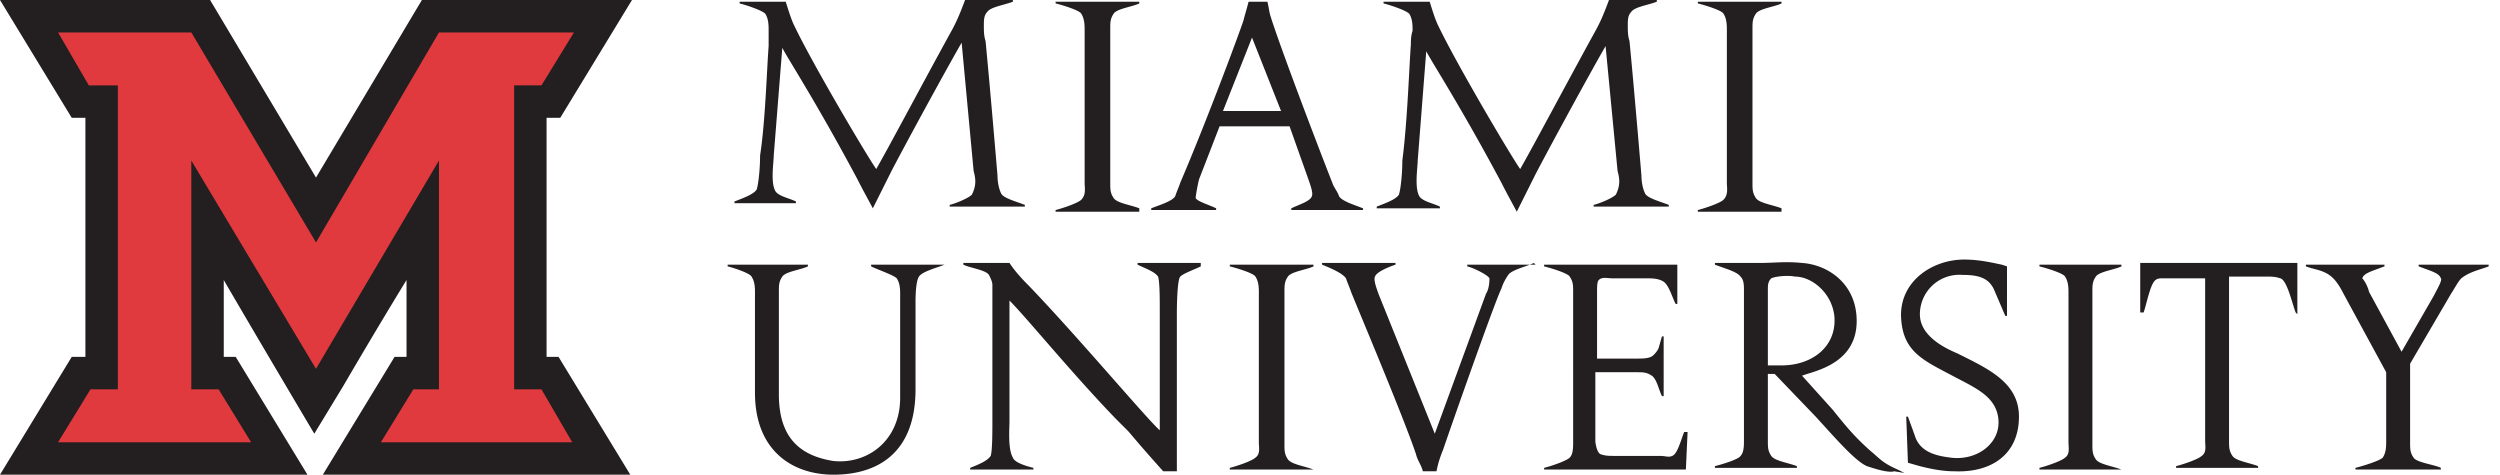
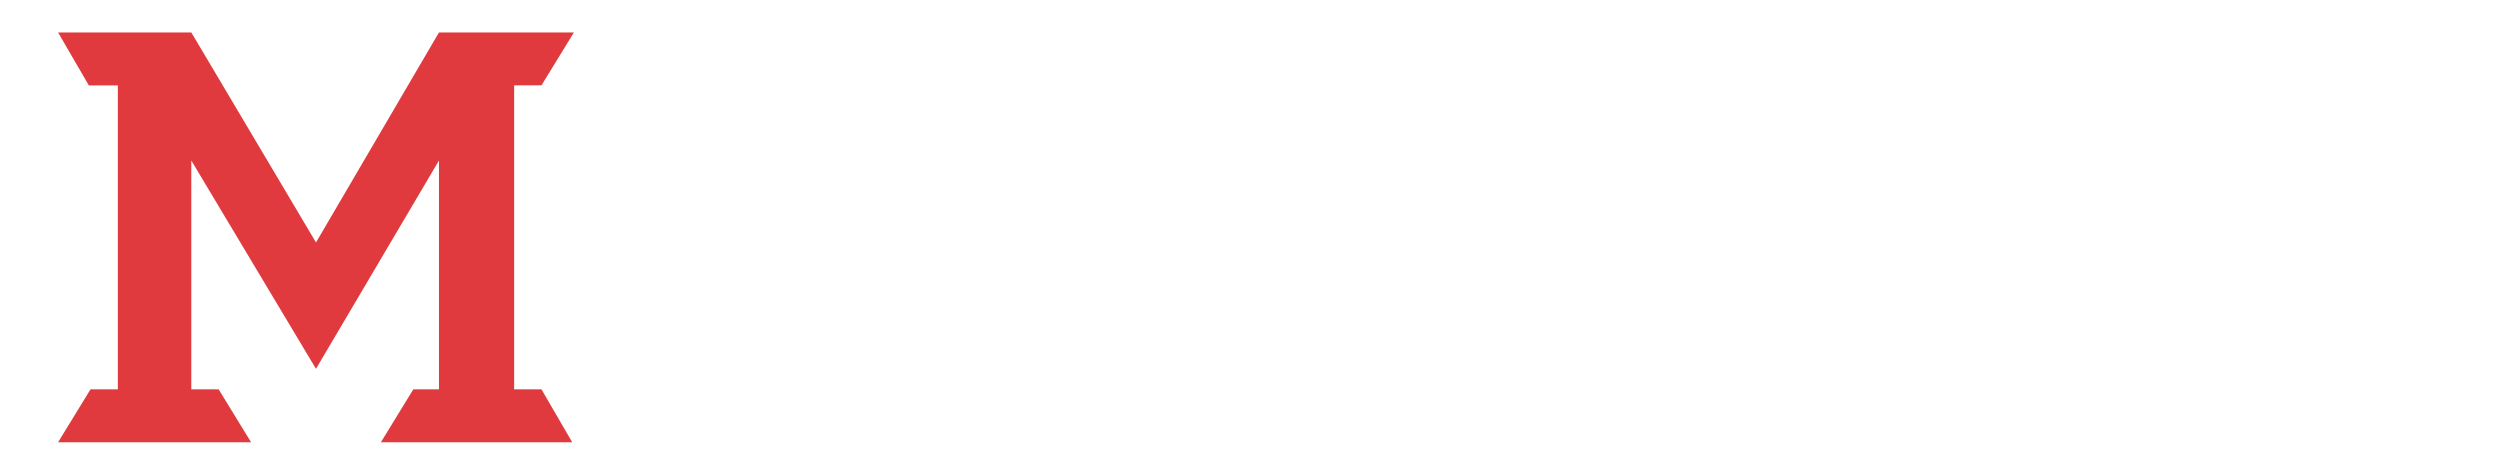
<svg xmlns="http://www.w3.org/2000/svg" width="316" height="60" viewBox="0 0 316 60" fill="none">
-   <path d="M119.609 33.453h-9.5v.216c.864.432 2.807 1.08 3.239 1.51.432.648.432 1.511.432 1.943v13.166c0 5.395-4.102 8.417-8.42 7.985-4.103-.647-6.91-2.806-6.91-8.417v-12.95c0-.863 0-1.295.432-1.942.432-.648 2.375-.863 3.239-1.295v-.216H91.974v.216c.863.216 2.806.863 3.022 1.295.432.647.432 1.51.432 1.942V49.64c0 7.338 4.75 10.36 9.932 10.36 5.397 0 10.363-2.59 10.363-10.791V38.2c0-.431 0-2.59.432-3.237.431-.648 2.159-1.08 3.238-1.51h.216zM194.095 33.453h-8.636v.216c.864.216 2.591 1.08 2.807 1.51 0 .217 0 1.296-.432 1.943l-6.477 17.698-7.125-17.698c-.216-.647-.648-1.726-.432-2.158.216-.648 1.943-1.295 2.591-1.51v-.217h-9.284v.216c1.08.432 2.591 1.08 3.023 1.727.216.647.432 1.079.648 1.726.863 2.159 6.693 15.972 8.204 20.504.216.863.648 1.295.864 2.158h1.727c.216-1.079.432-1.726.863-2.805.648-1.943 6.477-18.562 7.341-20.288.216-.648.432-1.08.864-1.727.431-.647 2.375-1.079 3.238-1.51l.216.215zM213.311 54.604h-.432c-.432 1.08-.864 2.806-1.512 3.022-.431.216-.863 0-1.511 0h-5.829c-.648 0-1.08 0-1.727-.216-.432-.216-.648-1.295-.648-1.727V47.05h5.181c.864 0 1.296 0 1.944.432.647.432.863 1.727 1.295 2.59h.216v-7.554h-.216l-.432 1.51c-.216.432-.432.648-.648.864-.431.432-1.295.432-2.159.432h-4.965v-8.418c0-.647 0-1.295.216-1.51.431-.432 1.079-.216 1.727-.216h4.318c.648 0 1.511 0 2.159.431.648.432 1.079 1.943 1.511 2.806h.216v-4.964h-16.84v.216c.863.216 3.022.863 3.238 1.295.432.647.432 1.08.432 1.942V55.9c0 .648 0 1.511-.432 1.943-.431.431-2.375 1.079-3.238 1.295v.215h17.92l.216-4.748zM240.73 59.784l-.864-.431c-1.943-.864-2.159-1.295-3.454-2.375-1.943-1.726-3.023-3.021-4.75-5.18l-3.886-4.316.647-.216c2.159-.647 6.261-1.942 6.261-6.69s-3.67-7.123-6.908-7.339c-2.159-.215-3.455 0-5.398 0h-5.613v.216c1.079.432 2.806.864 3.238 1.511.432.432.432 1.08.432 1.727v18.993c0 .647 0 1.51-.432 1.942-.216.432-2.375 1.08-3.238 1.295v.216h10.363v-.216c-1.08-.432-2.807-.648-3.239-1.295-.431-.648-.431-1.08-.431-1.942v-8.418h.863l5.182 5.396c2.375 2.59 4.966 5.611 6.477 6.259 1.295.432 2.807.863 3.454.648l1.296.215zm-8.852-19.64c.216 3.67-2.807 6.043-6.693 6.043h-1.727v-9.496c0-.648 0-1.08.431-1.511.432-.216 1.943-.432 3.023-.216 2.159 0 4.75 2.158 4.966 5.18zM255.195 52.662c0-4.317-3.886-6.043-7.772-7.986-1.511-.647-4.75-2.158-4.75-4.964a4.998 4.998 0 0 1 5.398-4.964c2.159 0 3.454.432 4.102 2.158l1.295 3.022h.216v-6.259l-.648-.216c-1.079-.216-2.806-.647-4.749-.647-4.103 0-8.205 2.805-7.989 7.338.216 4.316 2.807 5.395 6.477 7.338 2.807 1.51 5.614 2.59 5.83 5.611.215 3.022-2.807 5.18-6.046 4.749-1.727-.216-3.886-.648-4.534-2.806l-.863-2.374h-.216l.216 5.827 1.511.432c.864.216 2.591.647 4.318.647 4.75.216 8.204-2.158 8.204-6.906zM290.387 39.712v-6.475h-19.863v6.26h.432c.432-1.296.864-3.67 1.512-4.101.215-.216.647-.216.863-.216h5.398v20.503c0 .648.216 1.511-.432 1.943-.432.431-2.375 1.079-3.239 1.295v.216h10.364v-.216c-1.08-.432-2.807-.648-3.239-1.295-.432-.648-.432-1.08-.432-1.943v-20.72h4.75c.648 0 1.08 0 1.727.217.864.216 1.512 3.237 1.943 4.316l.216.216zM151.778 33.453v.216c-.864.432-2.159.863-2.591 1.295-.432.432-.432 4.532-.432 4.532v20.072h-1.727c-3.67-4.1-4.102-4.748-4.534-5.18l-1.511-1.51c-5.614-5.828-11.227-12.734-13.386-14.892v15.323c0 .864-.216 3.454.432 4.533.216.647 1.727 1.079 2.591 1.295v.215h-7.989v-.215c1.08-.432 2.159-.864 2.591-1.511.216-.648.216-3.022.216-4.533v-17.05c0-.432-.216-.863-.432-1.295-.432-.647-2.375-.863-3.238-1.295v-.216h5.829c.432.648 1.079 1.511 2.375 2.806 6.045 6.26 15.113 17.05 16.624 18.345V39.496c0-1.726 0-3.885-.216-4.532-.431-.648-1.727-1.08-2.59-1.51v-.217h7.988v.216zM166.027 59.352c-1.079-.431-2.806-.647-3.238-1.295-.432-.647-.432-1.079-.432-1.942V36.906c0-.863 0-1.295.432-1.942.432-.648 2.375-.863 3.238-1.295v-.216h-10.579v.216c.864.216 3.023.863 3.239 1.295.432.647.432 1.51.432 1.942V55.9c0 .648.215 1.511-.432 1.943-.432.431-2.375 1.079-3.239 1.295v.215h10.579zM299.455 36.906l4.102 7.554 4.102-7.122c.432-.863 1.08-1.942.864-2.158-.216-.648-1.079-.864-2.807-1.511v-.216h8.852v.216c-1.079.432-2.375.647-3.454 1.51-.432.432-.864 1.296-1.296 1.943l-5.181 8.85v9.927c0 .864 0 1.295.432 1.943.431.647 2.59.863 3.454 1.295v.215h-10.795v-.215c.864-.216 3.023-.864 3.454-1.295.432-.648.432-1.511.432-1.943V47.05l-5.397-9.928c-.432-.863-.864-1.51-1.296-1.942-1.079-1.08-2.375-1.08-3.454-1.511v-.216h9.931v.216c-1.727.647-2.591.863-2.806 1.51.215.217.647.864.863 1.727zM268.149 59.352c-1.079-.431-2.806-.647-3.238-1.295-.432-.647-.432-1.079-.432-1.942V36.906c0-.863 0-1.295.432-1.942.432-.648 2.375-.863 3.238-1.295v-.216h-10.363v.216c.864.216 3.023.863 3.239 1.295.431.647.431 1.51.431 1.942V55.9c0 .648.216 1.511-.431 1.943-.432.431-2.375 1.079-3.239 1.295v.215h10.363zM144.006 26.547v-.216c-1.08-.432-2.807-.648-3.239-1.295-.431-.648-.431-1.08-.431-1.943V3.67c0-.863 0-1.295.431-1.942.432-.648 2.375-.864 3.239-1.295V.216h-10.579v.216c.863.215 3.022.863 3.238 1.295.432.647.432 1.51.432 2.158v19.209c0 .647.216 1.51-.432 2.158-.432.431-2.375 1.079-3.238 1.295v.216h10.579v-.216zM97.155 3.885c0-.648 0-1.51-.432-2.158-.432-.432-2.375-1.08-3.238-1.295V.216h5.829c.216.647.648 2.158 1.079 3.021 2.375 4.964 9.284 16.62 10.364 18.13 1.727-3.022 5.613-10.36 9.283-17.05.864-1.511 1.296-2.59 1.944-4.317h6.045v.216c-1.08.431-2.807.647-3.239 1.295-.431.431-.431 1.079-.431 1.726 0 .648 0 1.295.215 1.943.648 6.69 1.512 17.05 1.512 17.05 0 .863.216 1.727.432 2.159.215.647 1.943 1.079 3.022 1.51v.216h-9.5V25.9c.864-.216 2.375-.863 2.807-1.295.648-1.295.432-2.158.216-3.021l-1.511-16.187c-1.512 2.59-6.477 11.654-8.852 16.187l-2.375 4.748c-.216-.432-1.295-2.374-1.943-3.67-5.182-9.711-8.852-15.323-9.5-16.618l-1.08 13.597c0 .864-.431 3.453.216 4.533.432.647 1.728.863 2.591 1.295v.215h-7.772v-.215c1.08-.432 2.375-.864 2.807-1.511.215-.648.431-2.59.431-4.317.648-4.1.864-11.007 1.08-13.813V3.885zM178.55 3.885c0-.648 0-1.51-.432-2.158-.432-.432-2.375-1.08-3.239-1.295V.216h5.83c.215.647.647 2.158 1.079 3.021 2.375 4.964 9.284 16.62 10.363 18.13 1.728-3.022 5.614-10.36 9.284-17.05.864-1.511 1.295-2.59 1.943-4.317h6.045v.216c-1.079.431-2.806.647-3.238 1.295-.432.431-.432 1.079-.432 1.726 0 .648 0 1.295.216 1.943.648 6.69 1.511 17.05 1.511 17.05 0 .863.216 1.727.432 2.159.216.647 1.943 1.079 3.023 1.51v.216h-9.5V25.9c.864-.216 2.375-.863 2.807-1.295.648-1.295.432-2.158.216-3.021l-1.512-15.756c-1.511 2.59-6.477 11.655-8.852 16.187l-2.374 4.749c-.216-.432-1.296-2.375-1.944-3.67-5.181-9.712-8.852-15.323-9.499-16.618l-1.08 13.813c0 .863-.432 3.453.216 4.532.432.648 1.727.863 2.591 1.295v.216h-7.988v-.216c1.079-.431 2.375-.863 2.806-1.51.216-.648.432-2.59.432-4.317.648-4.964.864-11.87 1.08-14.676 0-.432 0-1.08.216-1.727zM225.185 26.547v-.216c-1.08-.432-2.807-.648-3.239-1.295-.432-.648-.432-1.08-.432-1.943V3.67c0-.863 0-1.295.432-1.942.432-.648 2.375-.864 3.239-1.295V.216h-10.58v.216c.864.215 3.023.863 3.239 1.295.432.647.432 1.51.432 2.158v19.209c0 .647.216 1.51-.432 2.158-.432.431-2.375 1.079-3.239 1.295v.216h10.58v-.216zM161.925 14.029h-7.341l3.671-9.28 3.67 9.28zm10.363 12.518v-.216c-1.079-.432-2.59-.863-3.022-1.51-.216-.648-.648-1.08-.864-1.728-.863-2.158-6.261-16.187-7.772-20.935-.216-.647-.216-1.079-.432-1.942h-2.375c-.216.863-.432 1.51-.648 2.374-.647 1.942-4.75 12.95-7.988 20.503-.216.648-.432 1.08-.648 1.727-.432.648-1.943 1.08-3.022 1.51v.217h8.204v-.216c-.864-.432-2.375-.863-2.591-1.295 0-.216.216-1.51.432-2.374l2.591-6.69h8.852l2.375 6.69c.215.647.647 1.727.431 2.158-.216.648-1.727 1.08-2.59 1.51v.217h9.067zM0 0l9.068 14.892h1.727v30.216H9.068L0 60h38.862l-9.068-14.892h-1.51v-9.712c3.885 6.69 11.442 19.424 11.442 19.424l3.67-6.043s3.886-6.69 7.989-13.381v9.712h-1.512L40.805 60h38.863L70.6 45.108h-1.512V14.892h1.728L79.883 0H53.328L39.942 22.446 26.556 0H0z" fill="#231F20" />
  <path d="M64.987 49.209V10.79h3.454l4.102-6.69H55.487L39.942 30.647 24.182 4.101H7.34l3.886 6.69h3.67v38.417h-3.454L7.34 55.9h24.397l-4.102-6.69H24.18V20.288l15.76 26.33 15.546-26.33v28.92h-3.239L48.146 55.9h24.181l-3.886-6.69h-3.454z" fill="#E03A3E" />
</svg>